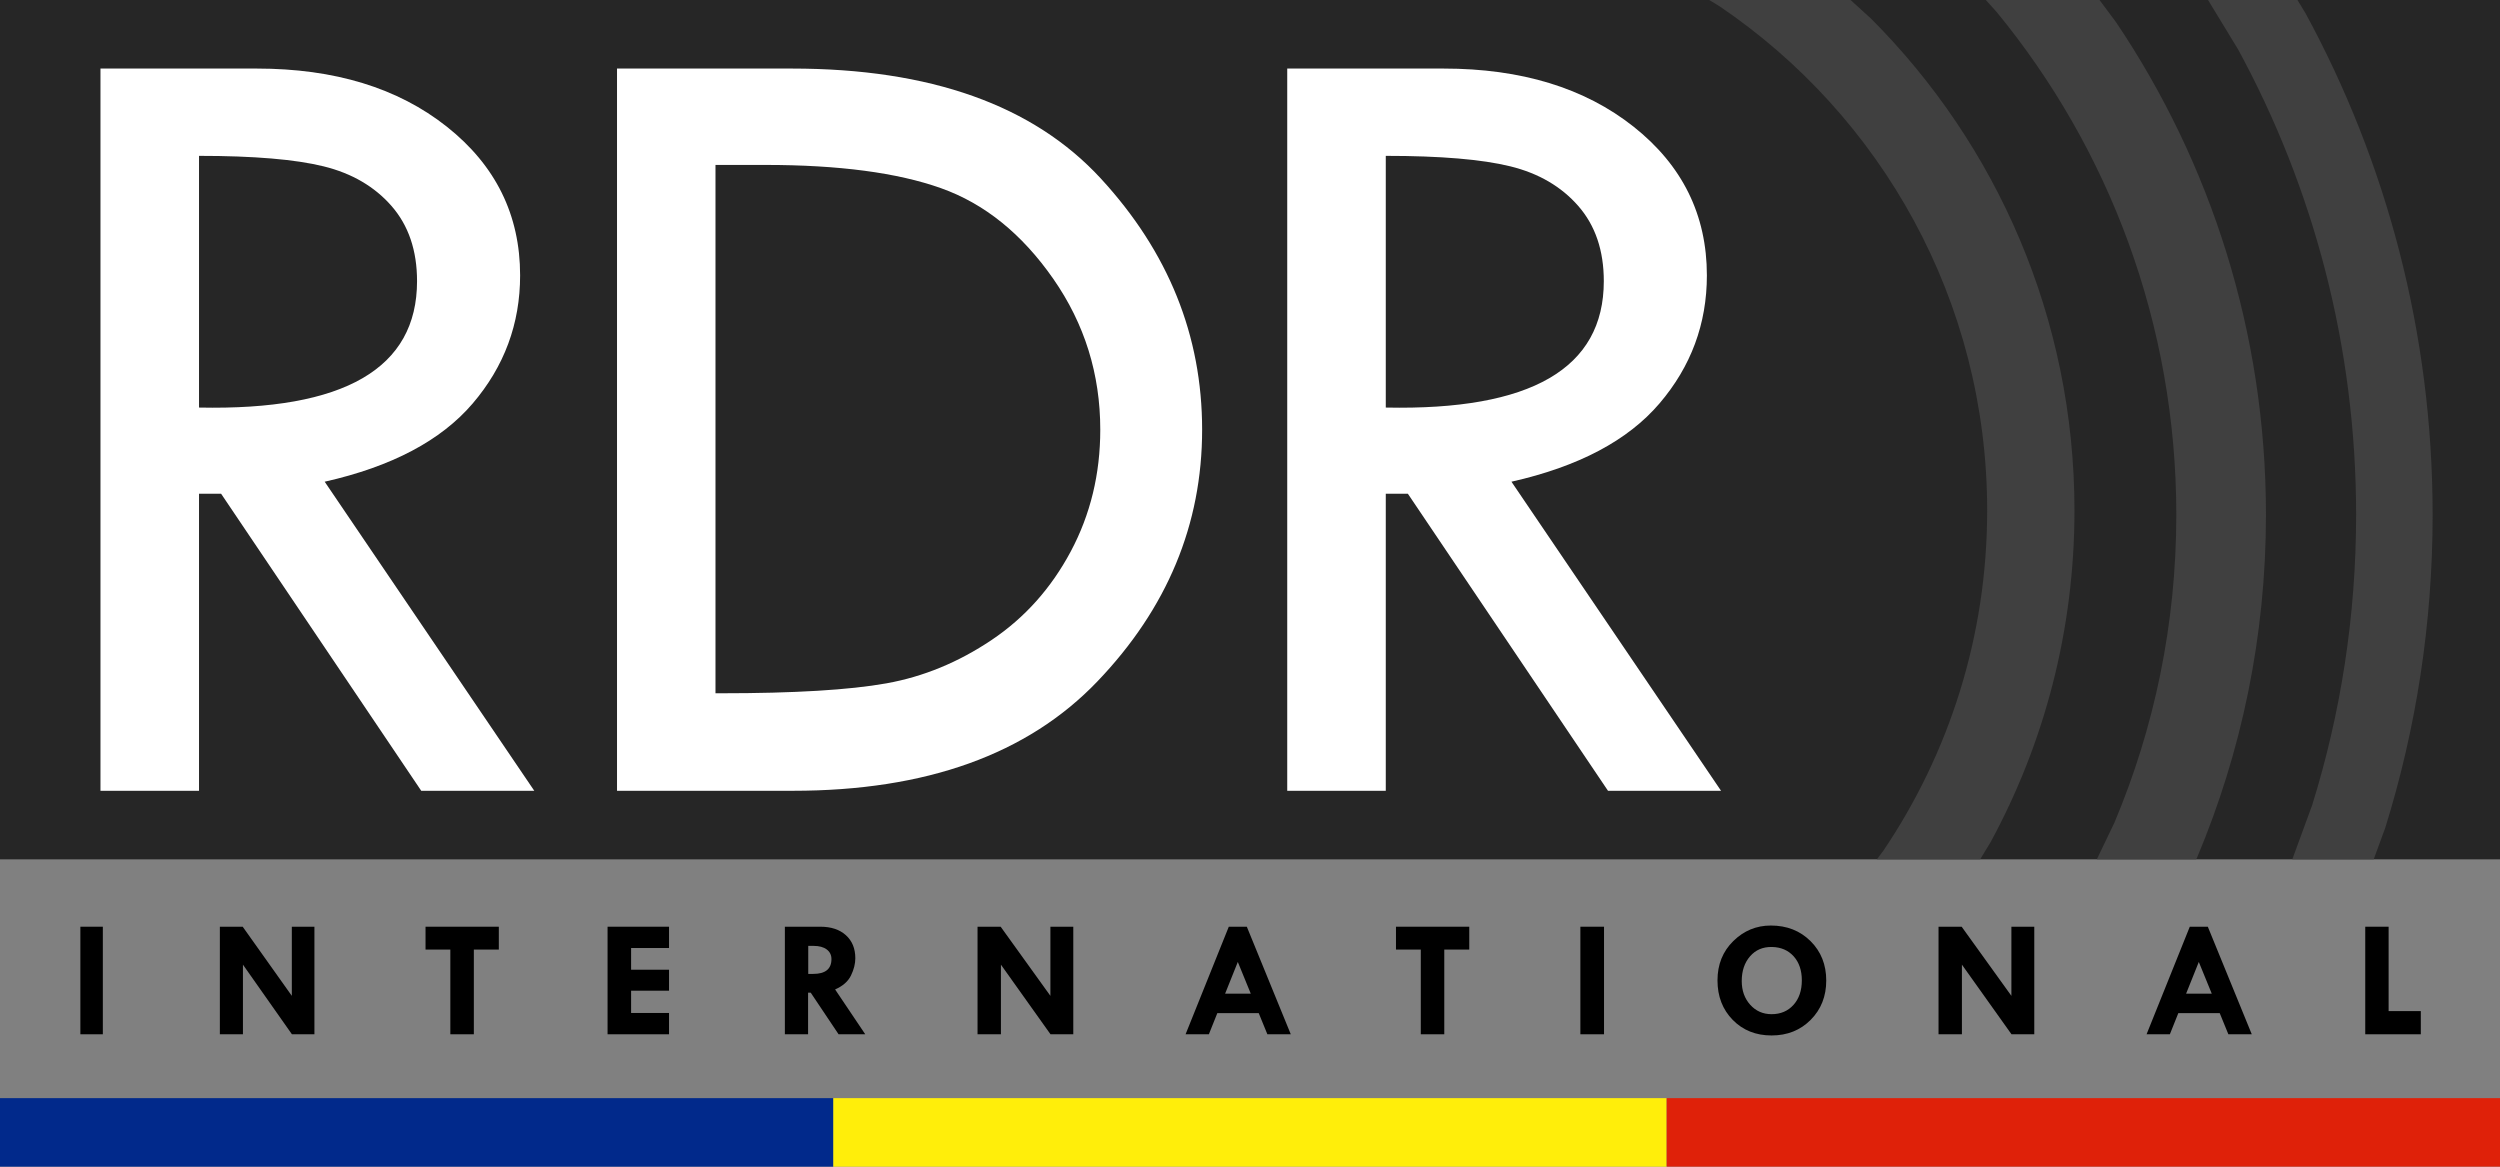
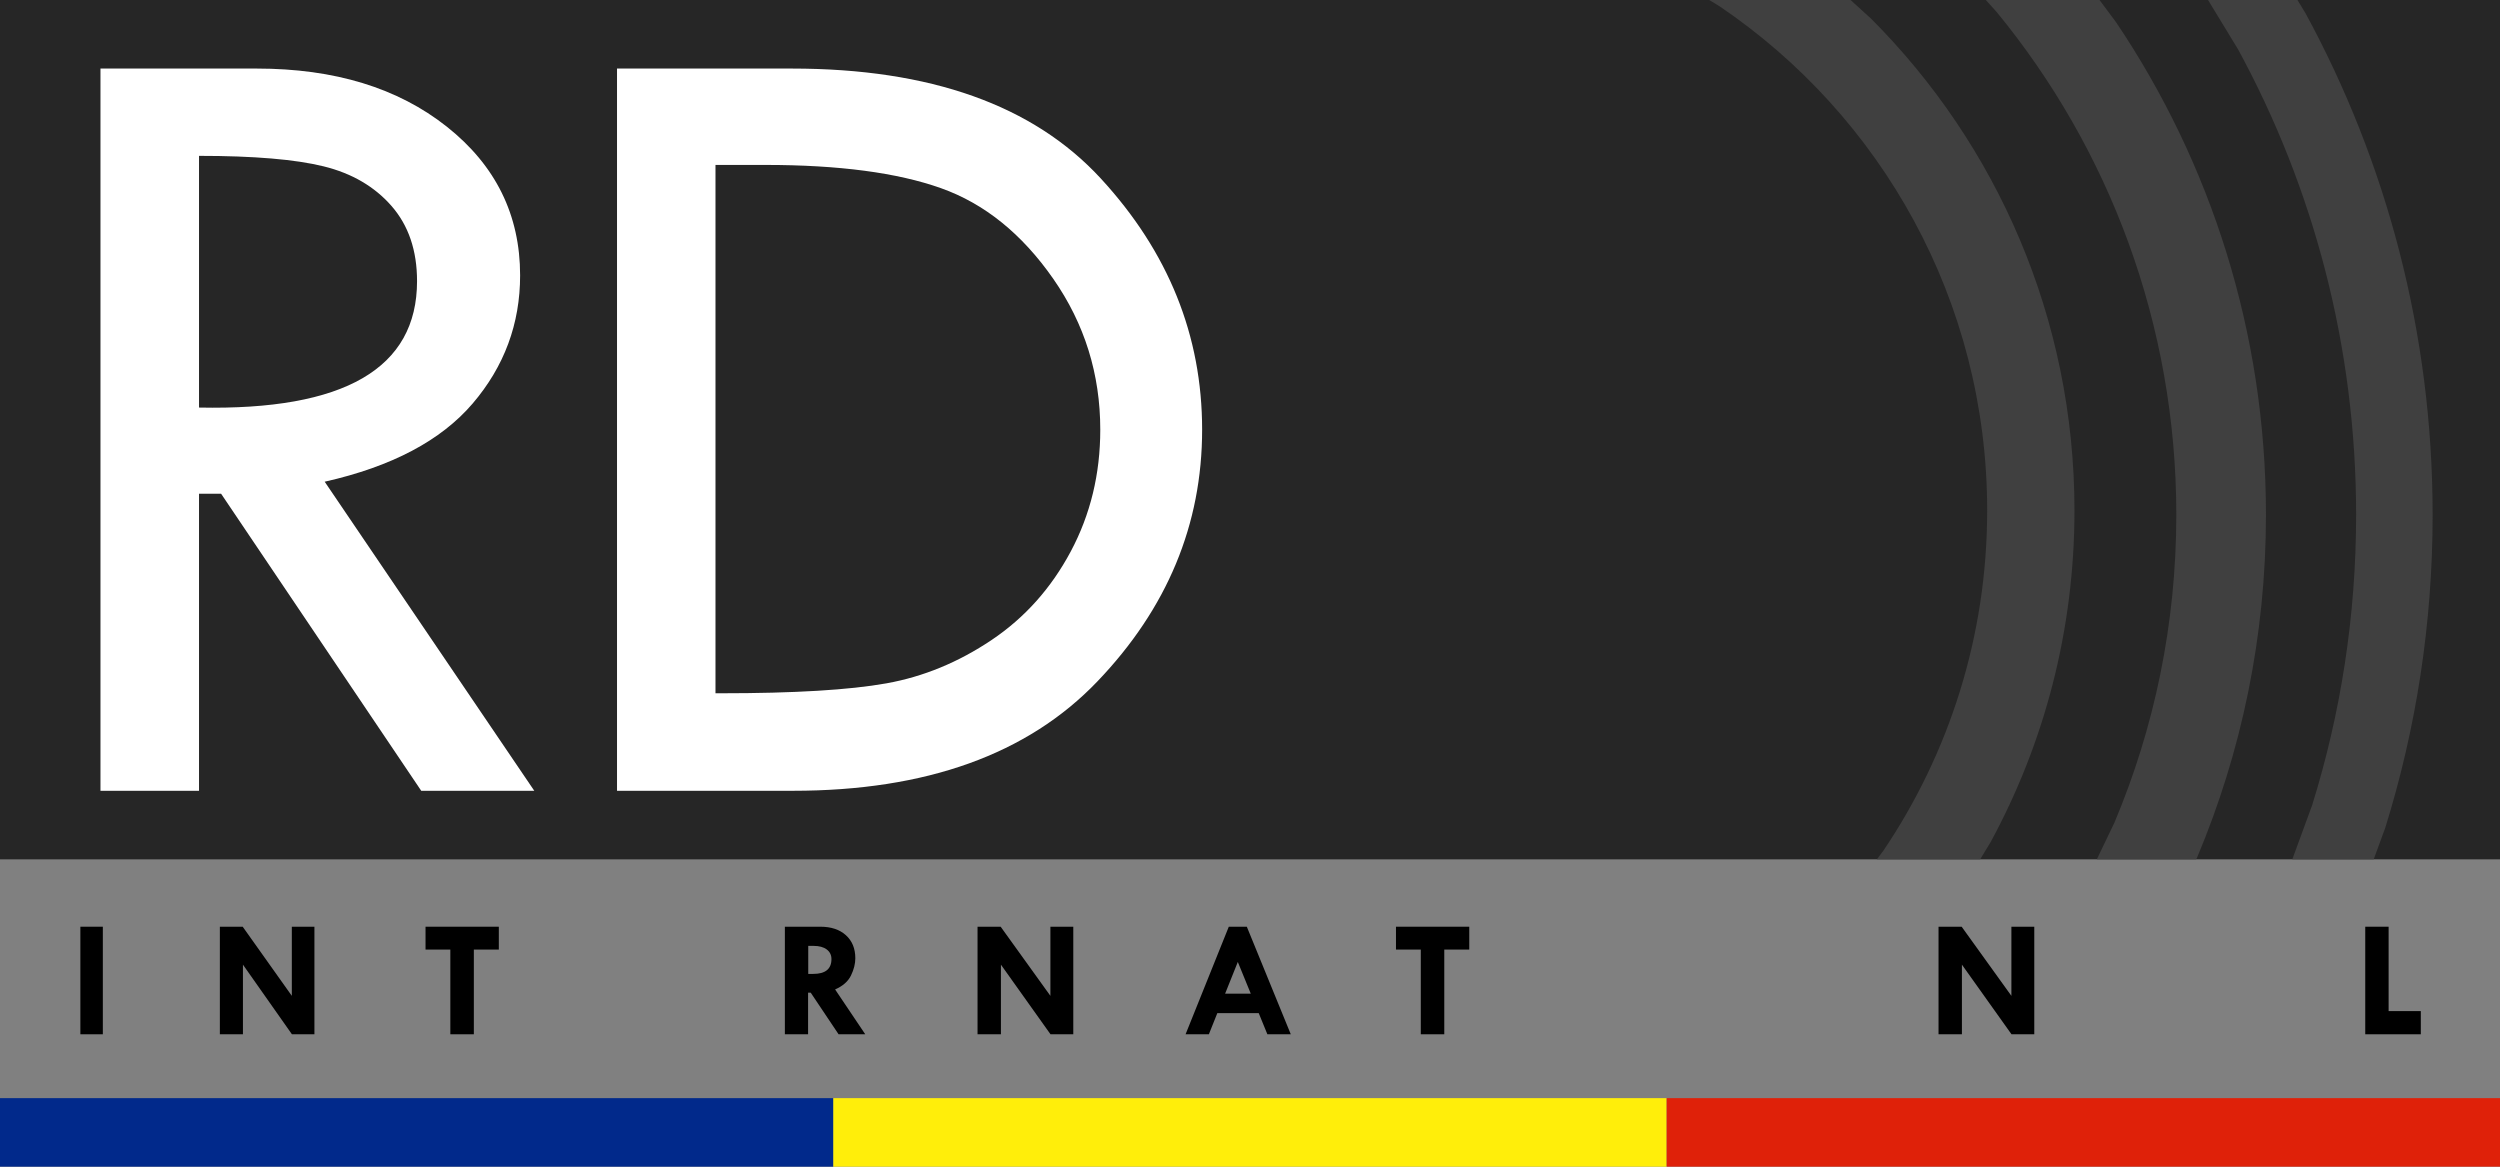
<svg xmlns="http://www.w3.org/2000/svg" width="2115" height="987" xml:space="preserve" overflow="hidden">
  <rect width="100%" height="100%" fill="#808080" stroke="none" />
  <defs>
    <clipPath id="clip0">
      <rect x="2187" y="87" width="2115" height="987" />
    </clipPath>
  </defs>
  <g clip-path="url(#clip0)" transform="translate(-2187 -87)">
    <rect x="2187" y="87" width="2115" height="727" fill="#262626" />
    <path d="M2272 145 2404.23 145C2470.03 145 2523.61 161.381 2564.98 194.143 2606.34 226.906 2627.02 268.857 2627.02 319.999 2627.02 360.914 2613.64 397.034 2586.88 428.36 2560.12 459.686 2518.39 481.741 2461.68 494.525L2639 756 2543.36 756 2374.05 504.694 2355.37 504.694 2355.37 756 2272 756 2272 145ZM2355.37 218.857 2355.37 431.796C2478.34 434.354 2539.82 398.704 2539.82 324.847 2539.82 298.949 2532.64 277.767 2518.26 261.301 2503.89 244.835 2484.73 233.645 2460.77 227.73 2436.81 221.815 2401.68 218.857 2355.37 218.857Z" fill="#FFFFFF" fill-rule="evenodd" />
    <path d="M2709 145 2856.93 145C2974.05 145 3061.18 176.014 3118.31 238.041 3175.44 300.068 3204 370.888 3204 450.5 3204 530.752 3174.48 601.731 3115.44 663.439 3056.39 725.146 2970.54 756 2857.88 756L2709 756 2709 145ZM2792.3 226.531 2792.3 673.51 2797.08 673.51C2859 673.51 2905.6 670.713 2936.87 665.117 2968.15 659.522 2997.83 647.292 3025.91 628.428 3054 609.565 3076.34 584.546 3092.94 553.373 3109.53 522.199 3117.83 487.908 3117.83 450.5 3117.83 403.5 3104.58 360.976 3078.1 322.929 3051.61 284.881 3019.93 259.303 2983.07 246.194 2946.21 233.085 2896.66 226.531 2834.43 226.531L2792.3 226.531Z" fill="#FFFFFF" fill-rule="evenodd" />
-     <path d="M3276 145 3408.24 145C3474.03 145 3527.61 161.381 3568.98 194.143 3610.34 226.906 3631.02 268.857 3631.02 319.999 3631.02 360.914 3617.64 397.034 3590.88 428.36 3564.12 459.686 3522.39 481.741 3465.68 494.525L3643 756 3547.36 756 3378.05 504.694 3359.37 504.694 3359.37 756 3276 756 3276 145ZM3359.37 218.857 3359.37 431.796C3482.34 434.354 3543.82 398.704 3543.82 324.847 3543.82 298.949 3536.64 277.767 3522.26 261.301 3507.89 244.835 3488.73 233.645 3464.77 227.73 3440.81 221.815 3405.68 218.857 3359.37 218.857Z" fill="#FFFFFF" fill-rule="evenodd" />
    <path d="M3633 87 3752.57 87 3769.96 102.825C3876.25 209.304 3942 356.402 3942 518.884 3942 620.435 3916.32 715.977 3871.1 799.349L3862.22 814 3774.85 814 3780.45 806.504C3835.82 724.401 3868.15 625.425 3868.15 518.884 3868.15 341.316 3778.34 184.761 3641.74 92.316L3633 87Z" fill="#404040" fill-rule="evenodd" />
    <path d="M3867 87 3963.18 87 3977.22 105.841C4057.26 224.791 4104 368.186 4104 522.542 4104 625.445 4083.23 723.478 4045.66 812.644L4045.01 814 3960.91 814 3975.78 783.007C4009.51 702.95 4028.16 614.933 4028.16 522.542 4028.16 360.858 3971.04 212.568 3875.96 96.899L3867 87Z" fill="#404040" fill-rule="evenodd" />
    <path d="M4055 87 4130.65 87 4137.37 98.039C4206.01 224.228 4245 368.839 4245 522.543 4245 614.766 4230.96 703.715 4204.91 787.375L4195.15 814 4126.29 814 4143.09 768.154C4167.26 690.565 4180.28 608.072 4180.28 522.543 4180.28 379.995 4144.12 245.88 4080.46 128.849L4055 87Z" fill="#404040" fill-rule="evenodd" />
-     <path d="M3685.13 870C3698.67 870 3709.86 874.397 3718.72 883.192 3727.57 891.986 3732 903.101 3732 916.535 3732 929.876 3727.62 940.956 3718.86 949.773 3710.1 958.591 3699.06 963 3685.76 963 3672.45 963 3661.5 958.614 3652.9 949.843 3644.3 941.071 3640 929.923 3640 916.396 3640 902.962 3644.46 891.871 3653.39 883.122 3662.31 874.374 3672.89 870 3685.13 870ZM3686.03 888.143C3678.39 888.004 3672.22 890.636 3667.54 896.037 3662.85 901.439 3660.51 908.41 3660.51 916.95 3660.51 925.029 3662.9 931.723 3667.68 937.032 3672.45 942.341 3678.48 944.995 3685.76 944.995 3693.41 944.995 3699.58 942.376 3704.29 937.136 3708.99 931.896 3711.35 924.983 3711.35 916.396 3711.35 907.948 3709.04 901.162 3704.43 896.037 3699.81 890.913 3693.68 888.281 3686.03 888.143Z" fill-rule="evenodd" />
    <path d="M2255 871 2274 871 2274 962 2255 962 2255 871Z" fill-rule="evenodd" />
    <path d="M2373 871 2392.32 871 2433.88 929.495 2433.88 871 2453 871 2453 962 2433.97 962 2392.53 903.089 2392.53 962 2373 962 2373 871Z" fill-rule="evenodd" />
    <path d="M2547 871 2609 871 2609 890.337 2587.87 890.337 2587.87 962 2567.99 962 2567.99 890.337 2547 890.337 2547 871Z" fill-rule="evenodd" />
-     <path d="M2701 871 2753 871 2753 889.02 2720.91 889.02 2720.91 907.386 2753 907.386 2753 925.129 2720.91 925.129 2720.91 943.98 2753 943.98 2753 962 2701 962 2701 871Z" fill-rule="evenodd" />
    <path d="M2851 871 2881.01 871C2890.13 871 2897.35 873.401 2902.65 878.204 2907.95 883.007 2910.6 889.496 2910.6 897.67 2910.6 902.335 2909.39 907.184 2906.95 912.218 2904.52 917.252 2900.04 921.2 2893.5 924.063L2919 962 2896.44 962 2872.86 926.792 2870.64 926.792 2870.64 962 2851 962 2851 871ZM2870.78 887.218 2870.78 910.921 2875.02 910.921C2885.28 910.921 2890.41 906.739 2890.41 898.376 2890.41 894.957 2889.08 892.243 2886.41 890.233 2883.74 888.223 2880.04 887.218 2875.3 887.218L2870.78 887.218Z" fill-rule="evenodd" />
    <path d="M3014 871 3033.56 871 3075.64 929.495 3075.64 871 3095 871 3095 962 3075.73 962 3033.78 903.089 3033.78 962 3014 962 3014 871Z" fill-rule="evenodd" />
    <path d="M3226.56 871 3241.81 871 3279 962 3259.2 962 3251.89 944.119 3216.85 944.119 3209.7 962 3190 962 3226.56 871ZM3234.19 900.802 3223.45 927.624 3245.15 927.624 3234.19 900.802Z" fill-rule="evenodd" />
    <path d="M3368 871 3430 871 3430 890.337 3408.86 890.337 3408.86 962 3388.99 962 3388.99 890.337 3368 890.337 3368 871Z" fill-rule="evenodd" />
-     <path d="M3524 871 3544 871 3544 962 3524 962 3524 871Z" fill-rule="evenodd" />
    <path d="M3827 871 3846.56 871 3888.64 929.495 3888.64 871 3908 871 3908 962 3888.73 962 3846.78 903.089 3846.78 962 3827 962 3827 871Z" fill-rule="evenodd" />
-     <path d="M4039.56 871 4054.81 871 4092 962 4072.2 962 4064.89 944.119 4029.85 944.119 4022.7 962 4003 962 4039.56 871ZM4047.19 900.802 4036.45 927.624 4058.15 927.624 4047.19 900.802Z" fill-rule="evenodd" />
    <path d="M4188 871 4207.77 871 4207.77 942.386 4235 942.386 4235 962 4188 962 4188 871Z" fill-rule="evenodd" />
    <rect x="2187" y="1016" width="705" height="58" fill="#01298B" />
    <rect x="2892" y="1016" width="705" height="58" fill="#FFEE0A" />
    <rect x="3597" y="1016" width="705" height="58" fill="#DF2109" />
  </g>
</svg>